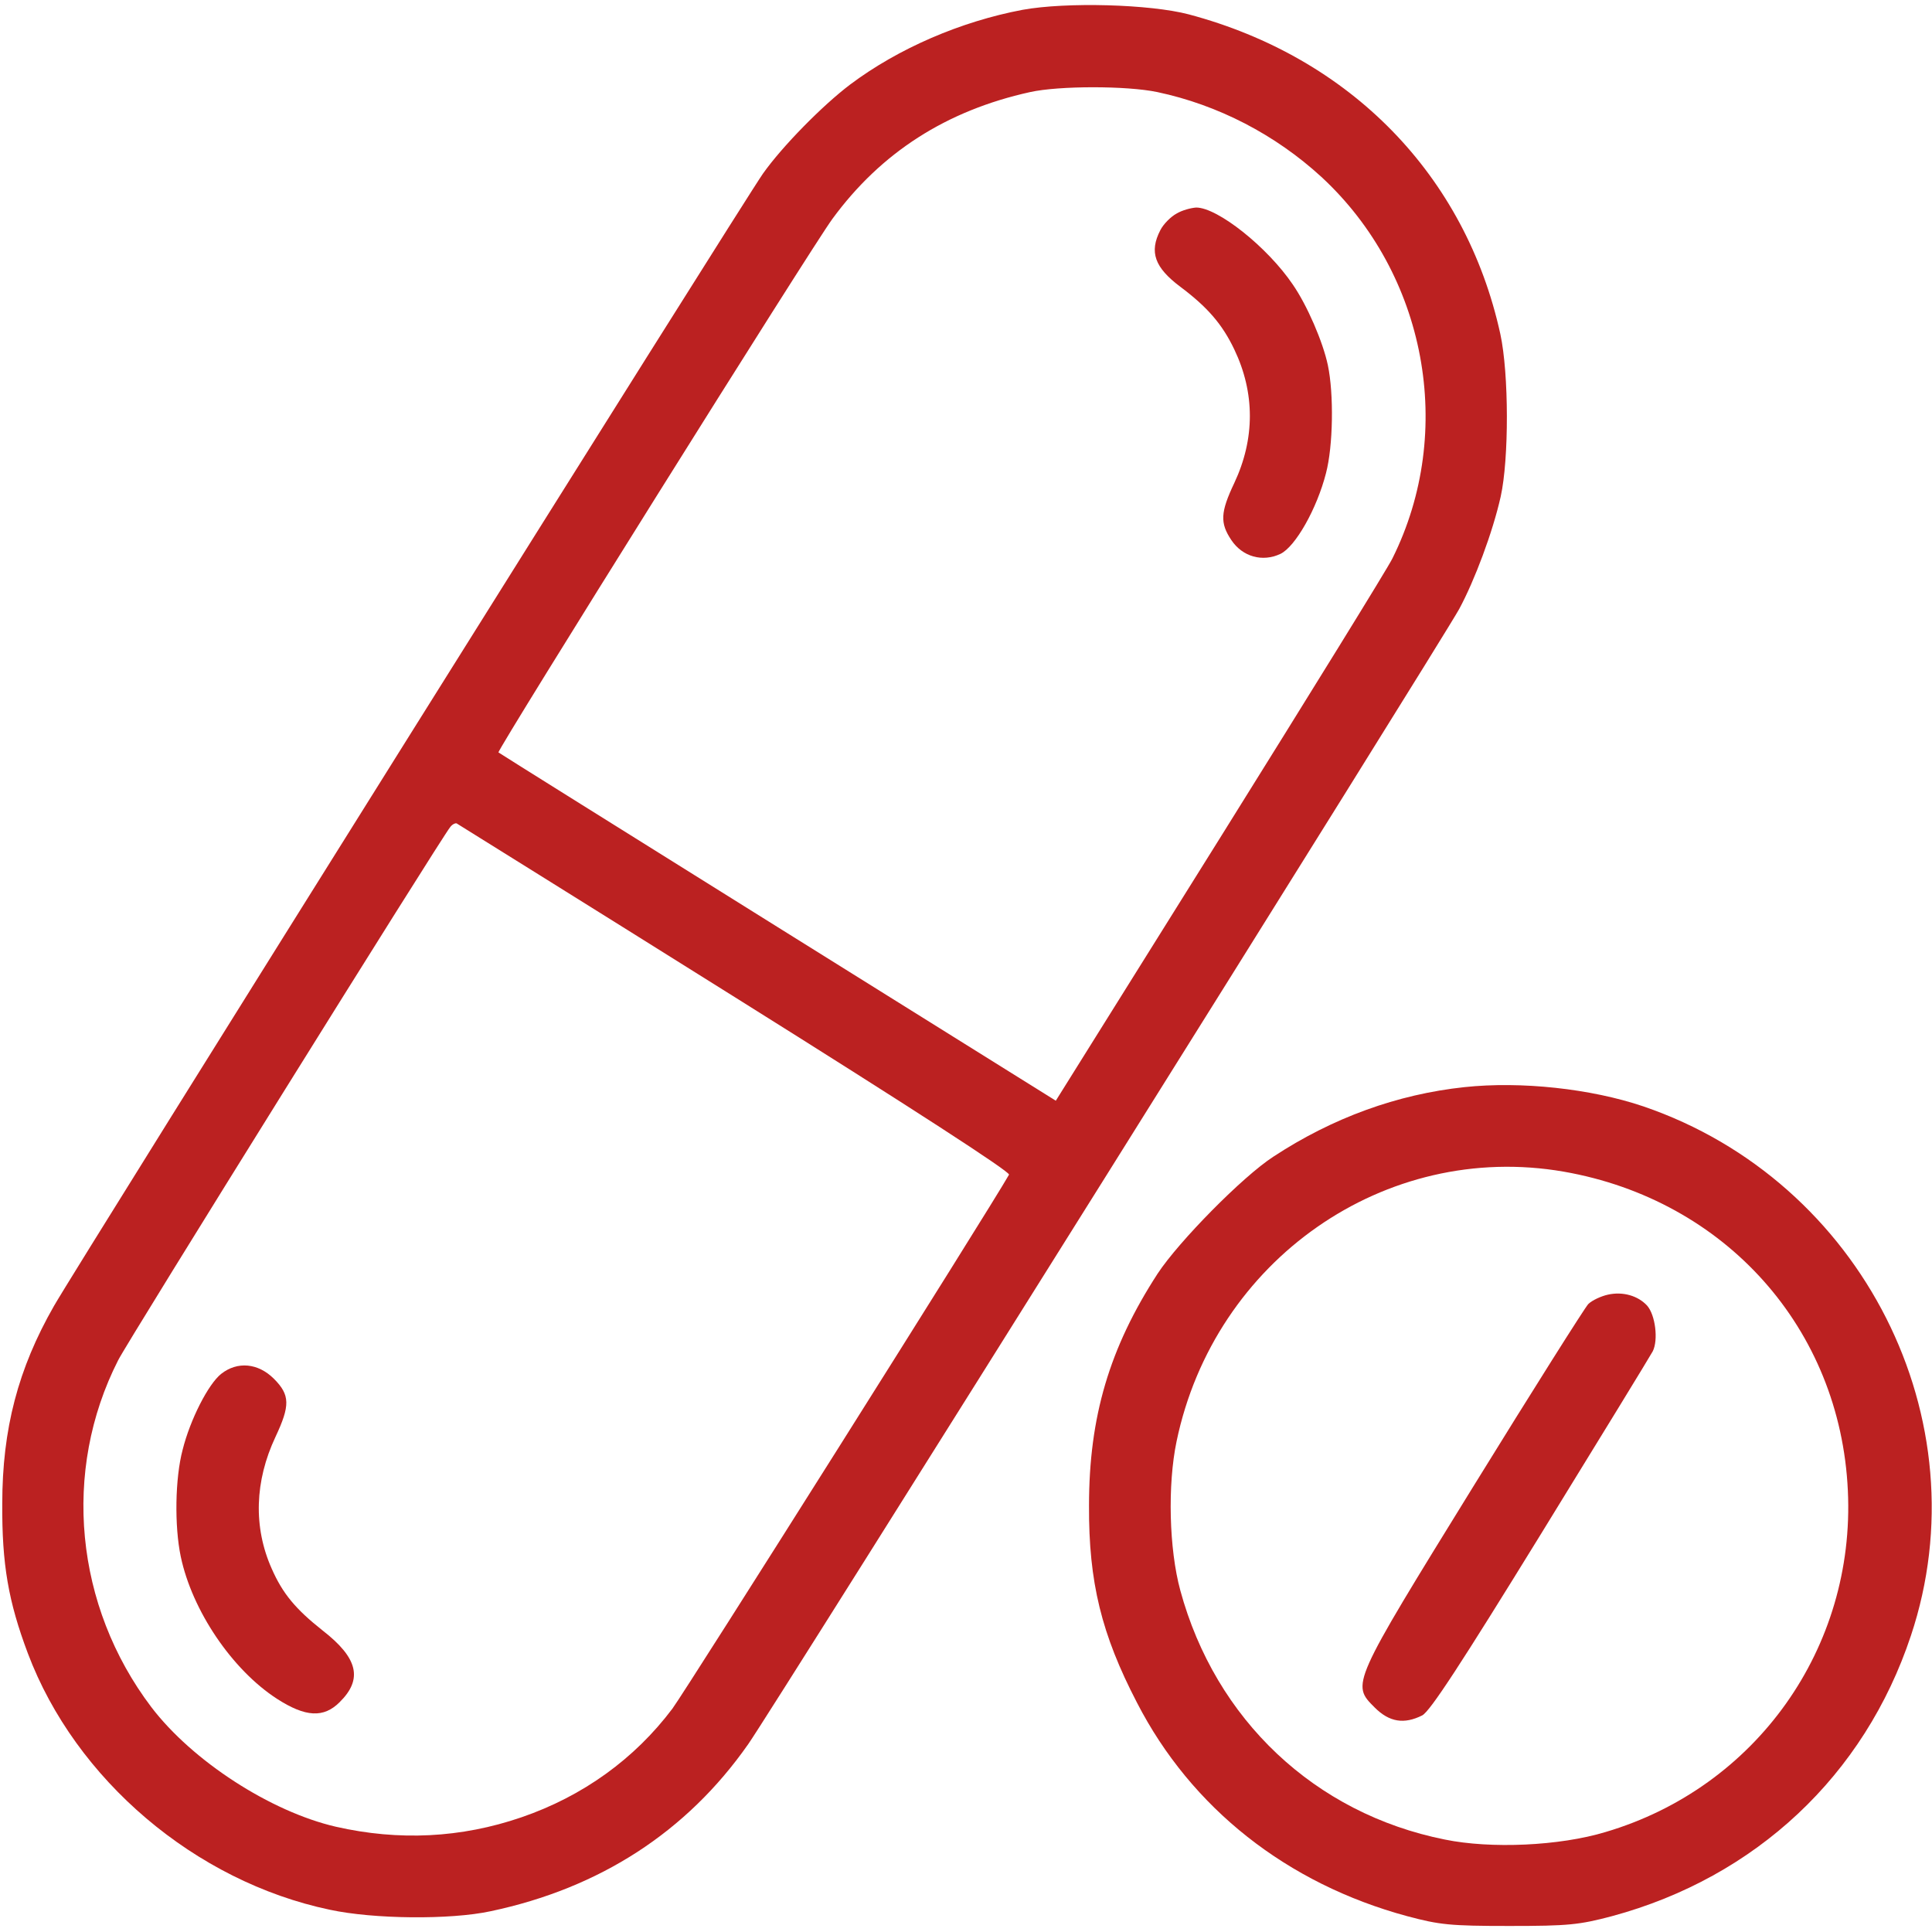
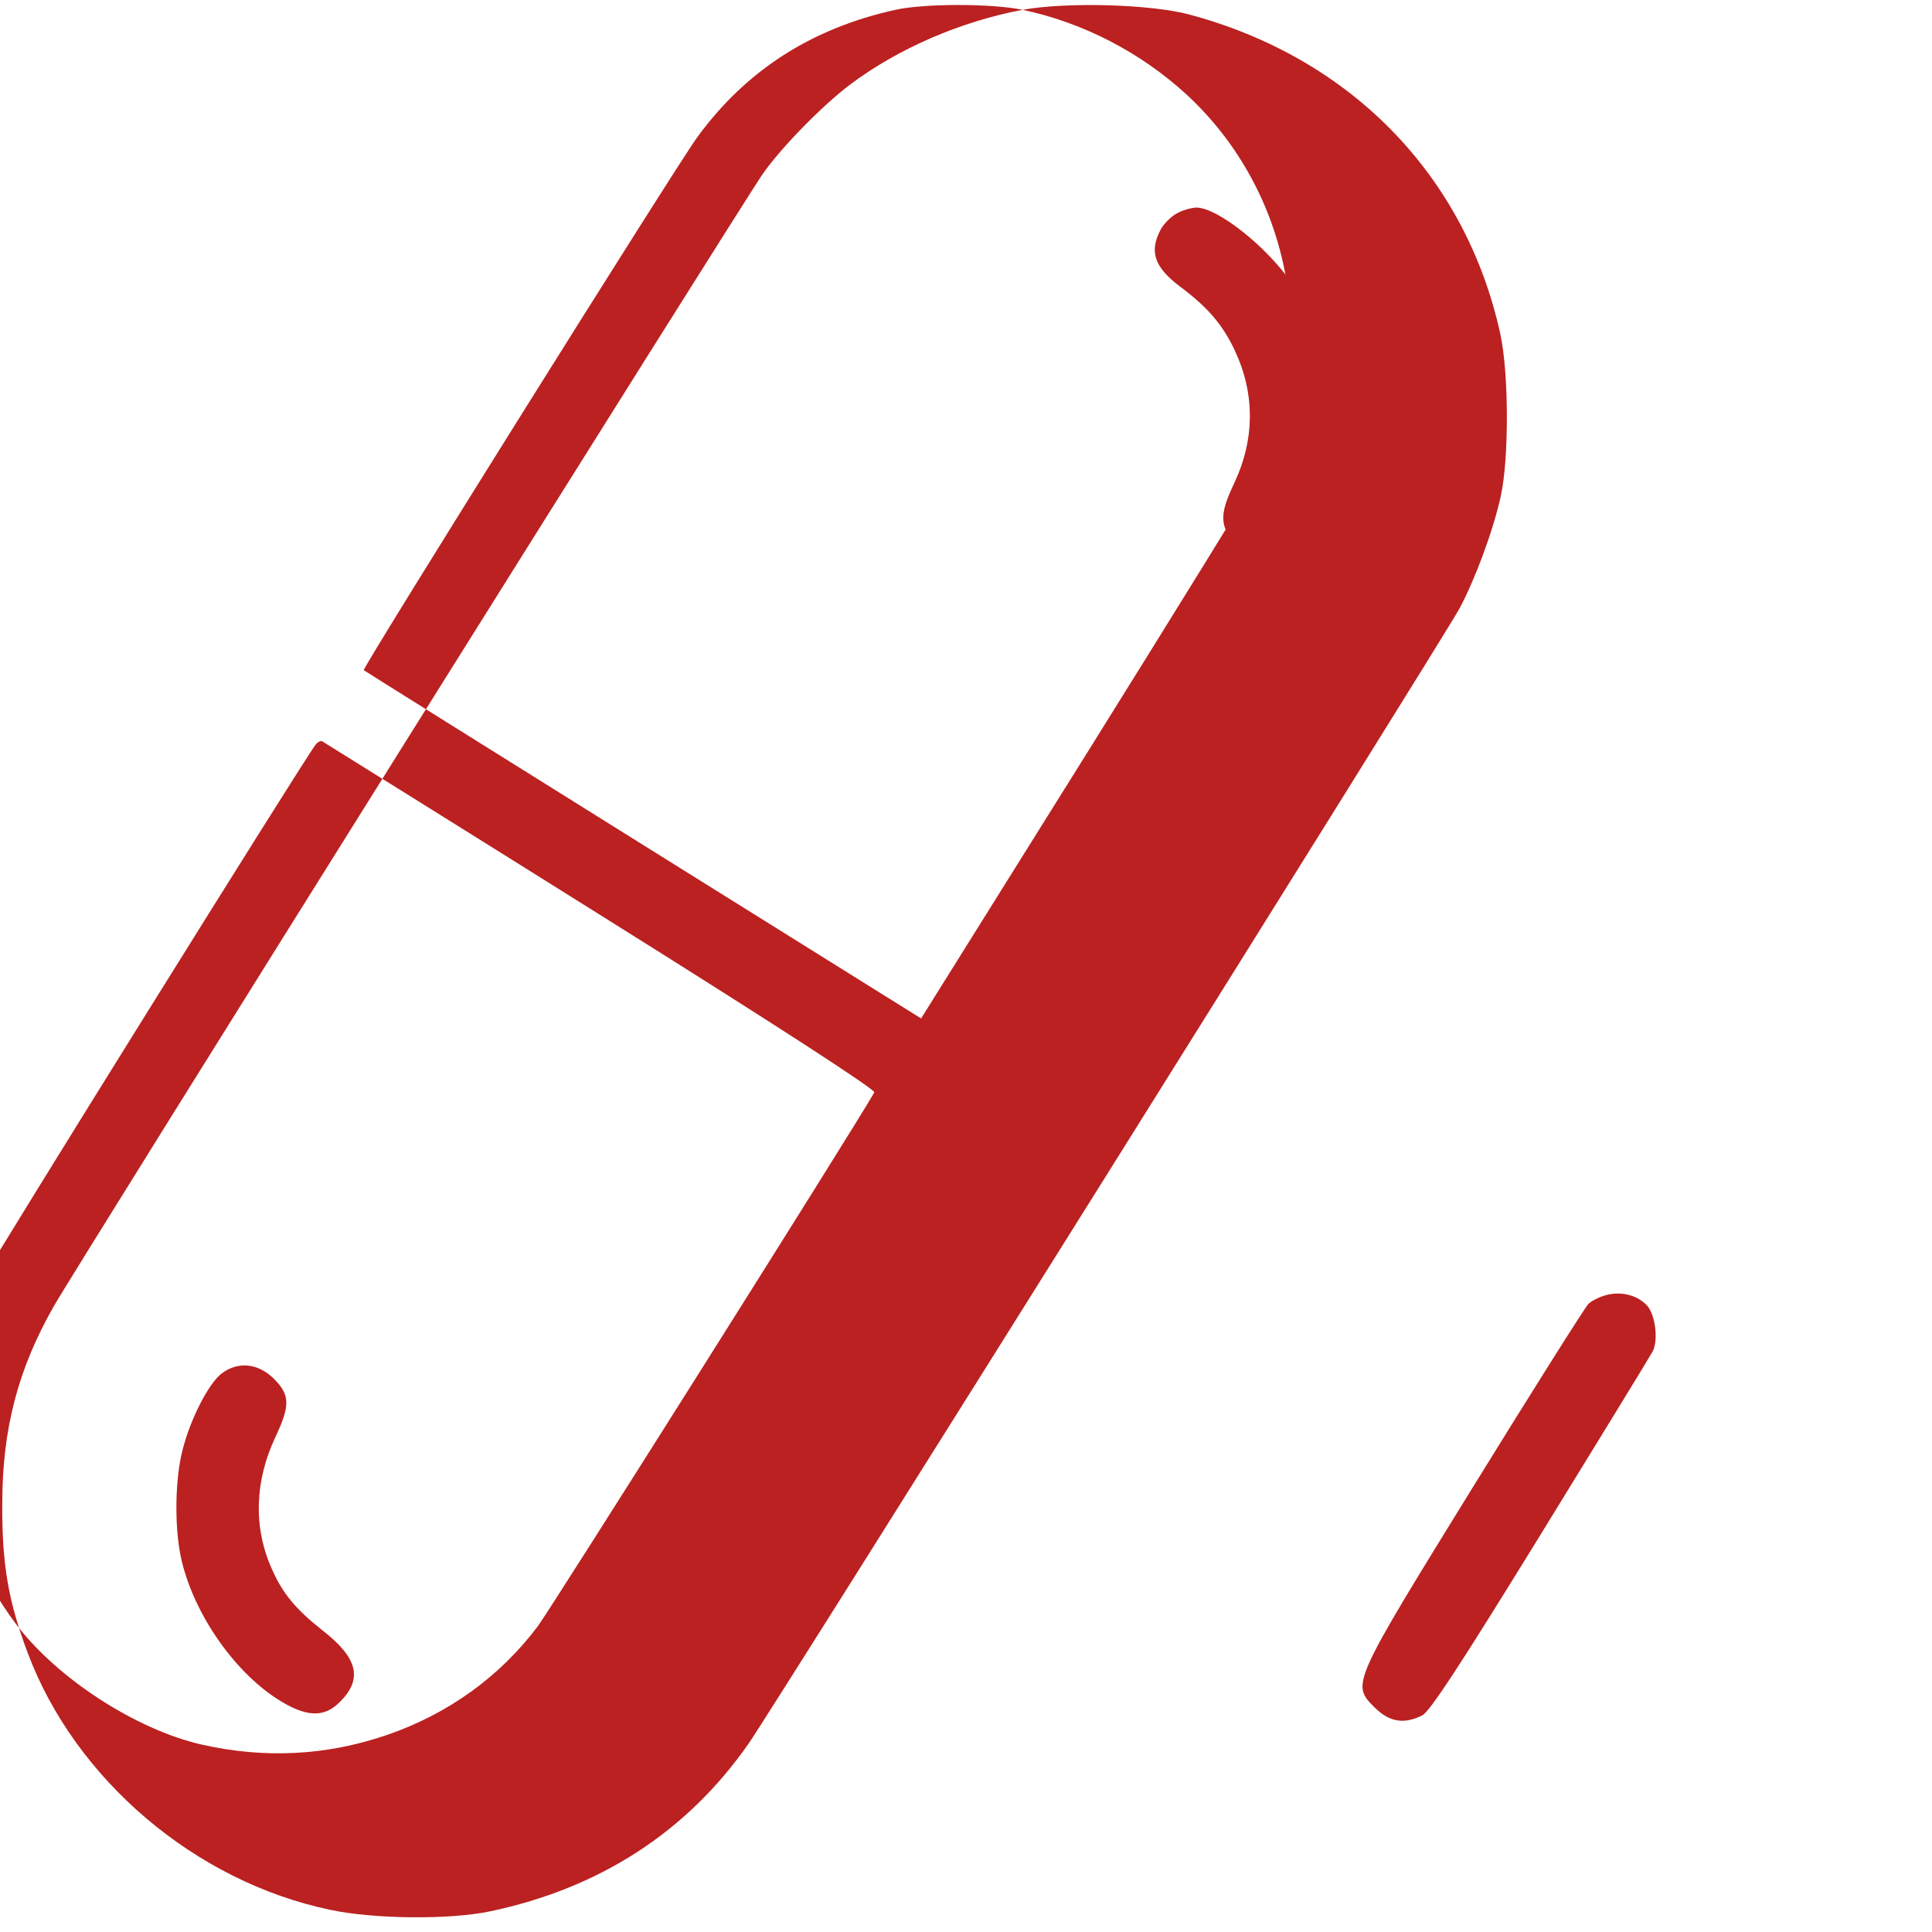
<svg xmlns="http://www.w3.org/2000/svg" version="1.0" width="512pt" height="512pt" viewBox="0 0 512 512" preserveAspectRatio="xMidYMid meet">
  <g transform="translate(0,512) scale(0.1,-0.1)" fill="#bb2121" stroke="none">
-     <path d="M2710 5094 c-164 -31 -329 -102 -457 -198 -74 -56 -180 -164 -231 -236 -49 -69 -1820 -2897 -1879 -3001 -95 -166 -137 -326 -137 -524 -1 -160 16 -259 68 -397 126 -334 443 -604 800 -679 116 -25 319 -27 426 -4 289 61 520 210 683 443 64 91 1835 2919 1884 3008 41 76 89 204 110 298 22 99 22 325 -1 431 -92 420 -397 733 -826 847 -103 27 -324 33 -440 12z m357 -218 c161 -34 313 -113 435 -225 278 -257 356 -674 188 -1011 -12 -25 -218 -358 -457 -741 l-435 -696 -737 460 c-405 253 -738 461 -740 463 -5 5 831 1341 885 1414 129 176 302 287 524 336 77 17 256 17 337 0z m-1119 -2399 c471 -295 730 -463 726 -470 -52 -92 -853 -1362 -892 -1415 -100 -133 -237 -232 -400 -288 -160 -55 -325 -63 -492 -25 -173 40 -380 174 -489 317 -203 268 -237 626 -88 919 23 47 856 1384 880 1413 5 7 13 11 17 10 3 -2 336 -209 738 -461z" />
+     <path d="M2710 5094 c-164 -31 -329 -102 -457 -198 -74 -56 -180 -164 -231 -236 -49 -69 -1820 -2897 -1879 -3001 -95 -166 -137 -326 -137 -524 -1 -160 16 -259 68 -397 126 -334 443 -604 800 -679 116 -25 319 -27 426 -4 289 61 520 210 683 443 64 91 1835 2919 1884 3008 41 76 89 204 110 298 22 99 22 325 -1 431 -92 420 -397 733 -826 847 -103 27 -324 33 -440 12z c161 -34 313 -113 435 -225 278 -257 356 -674 188 -1011 -12 -25 -218 -358 -457 -741 l-435 -696 -737 460 c-405 253 -738 461 -740 463 -5 5 831 1341 885 1414 129 176 302 287 524 336 77 17 256 17 337 0z m-1119 -2399 c471 -295 730 -463 726 -470 -52 -92 -853 -1362 -892 -1415 -100 -133 -237 -232 -400 -288 -160 -55 -325 -63 -492 -25 -173 40 -380 174 -489 317 -203 268 -237 626 -88 919 23 47 856 1384 880 1413 5 7 13 11 17 10 3 -2 336 -209 738 -461z" />
    <path d="M3118 4554 c-15 -8 -35 -28 -43 -44 -30 -58 -15 -99 53 -150 72 -54 111 -99 143 -166 55 -115 55 -237 0 -354 -37 -78 -38 -106 -8 -151 30 -45 83 -59 130 -37 40 19 97 120 121 214 19 72 21 210 5 286 -13 62 -55 159 -93 214 -67 99 -199 204 -256 204 -14 -1 -37 -7 -52 -16z" />
    <path d="M586 1479 c-34 -27 -82 -121 -102 -201 -20 -75 -22 -202 -5 -283 30 -143 136 -300 255 -377 76 -49 124 -51 166 -9 62 61 49 117 -45 190 -72 57 -106 98 -135 164 -49 110 -45 232 10 349 39 83 39 111 -4 154 -42 42 -97 47 -140 13z" />
-     <path d="M3881 2239 c-178 -19 -349 -81 -506 -184 -82 -53 -251 -225 -307 -310 -128 -197 -182 -380 -182 -615 -1 -203 33 -341 127 -522 144 -280 398 -480 716 -566 86 -23 114 -26 271 -26 157 0 185 3 272 26 381 103 669 373 792 743 191 572 -129 1205 -709 1403 -139 47 -324 67 -474 51z m263 -224 c429 -75 733 -416 753 -845 20 -417 -243 -787 -642 -905 -122 -37 -304 -45 -426 -20 -345 69 -608 318 -701 660 -30 110 -34 280 -10 395 100 481 553 797 1026 715z" />
    <path d="M4261 1689 c-18 -4 -42 -15 -52 -25 -10 -11 -147 -228 -305 -484 -324 -525 -323 -523 -261 -585 39 -39 78 -45 126 -21 21 11 103 137 313 478 157 255 291 474 298 487 15 30 7 96 -15 121 -24 26 -64 38 -104 29z" />
  </g>
</svg>